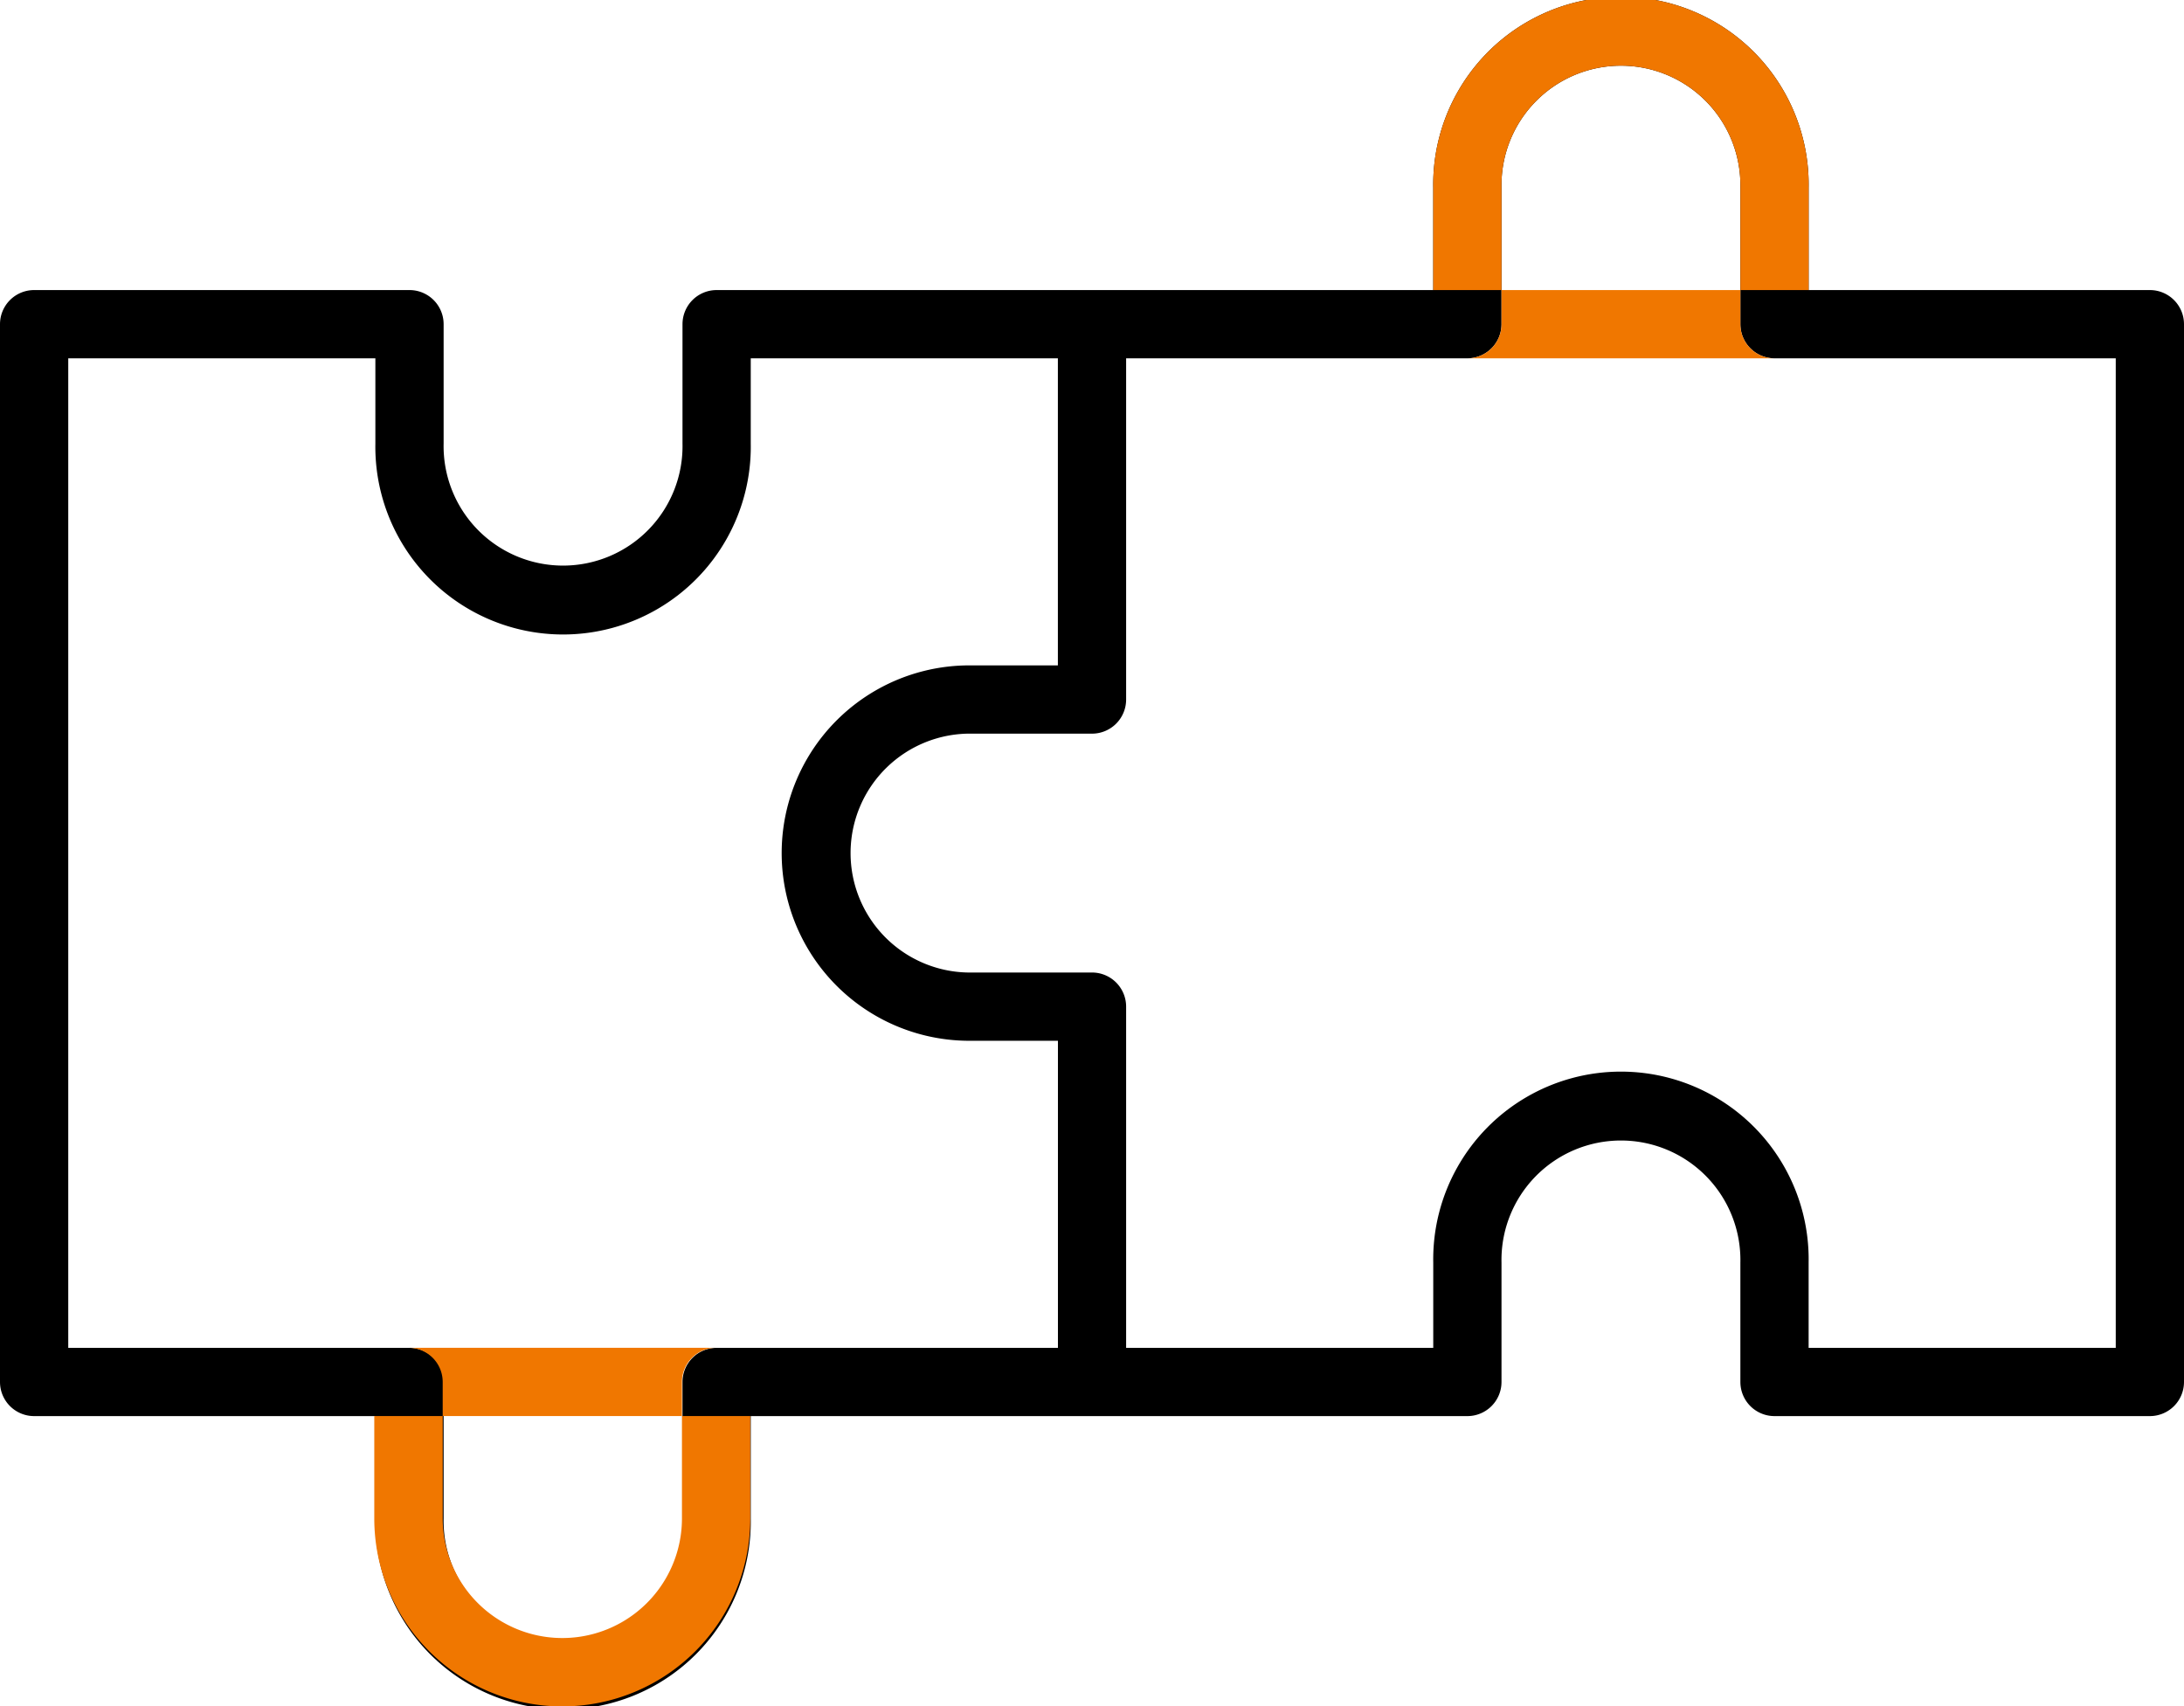
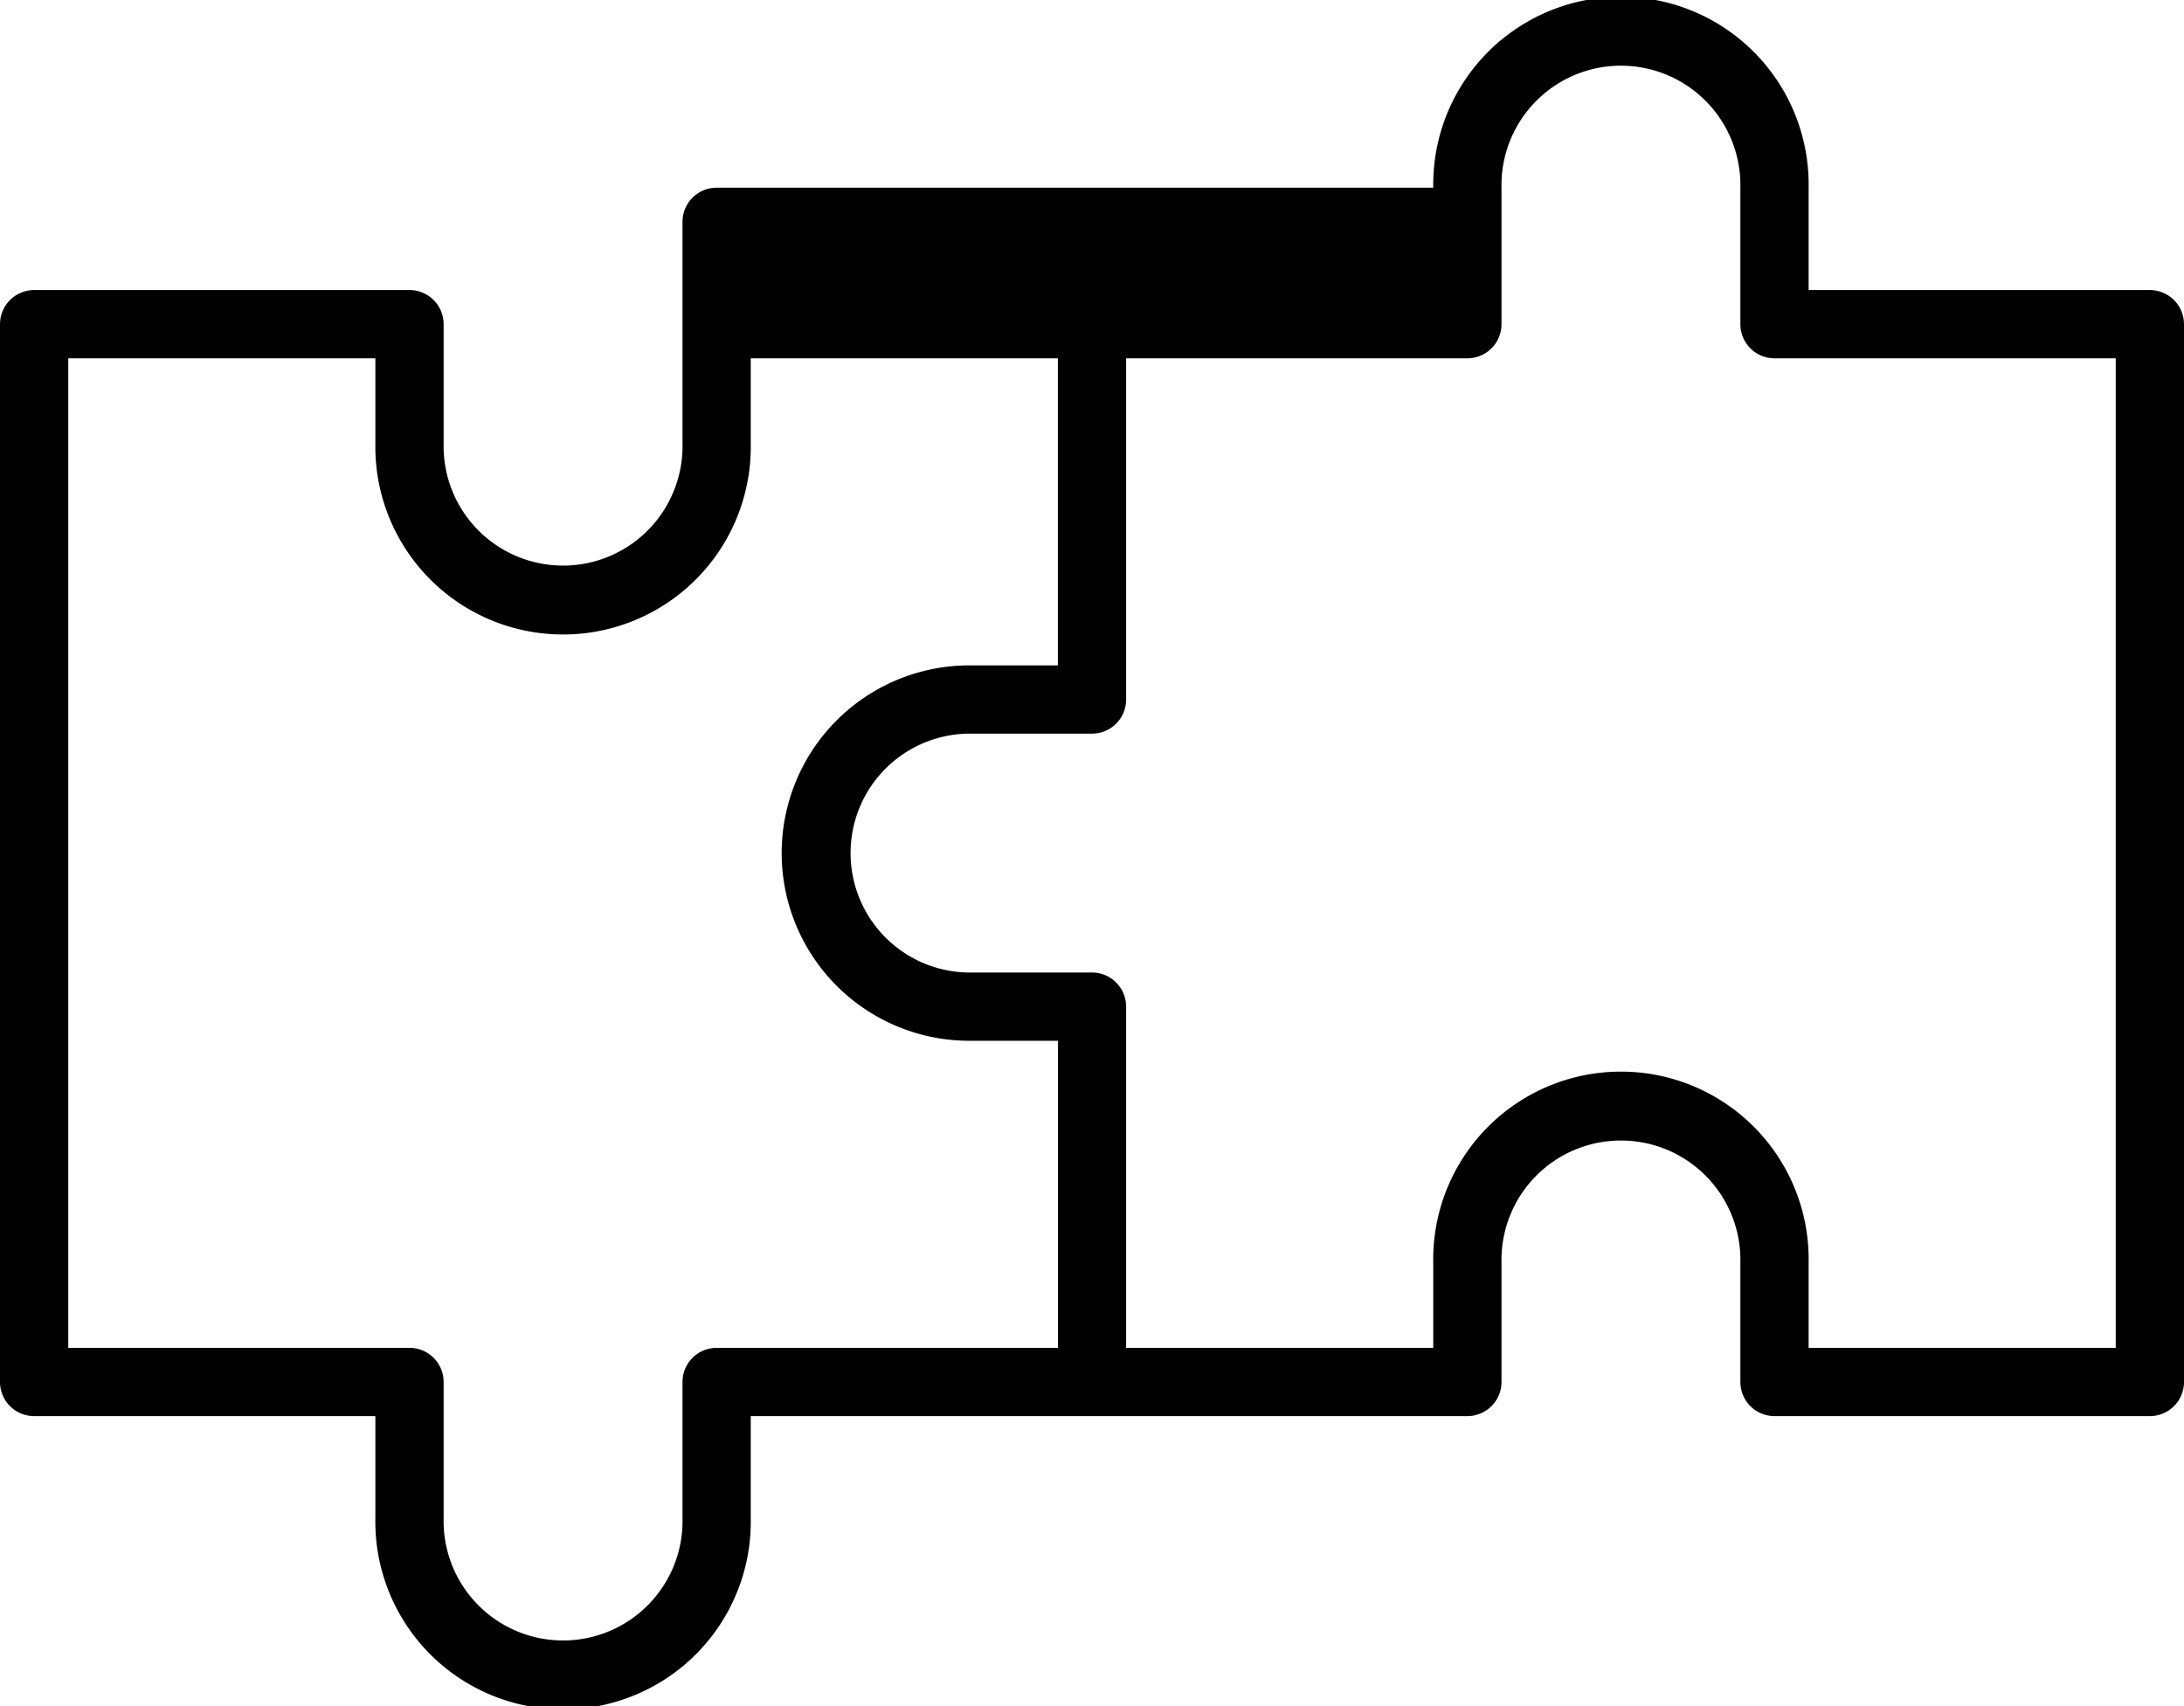
<svg xmlns="http://www.w3.org/2000/svg" width="40" height="31.25" viewBox="0 0 40 31.25">
  <g id="Group_7131" data-name="Group 7131" transform="translate(-858 -1503)">
-     <path id="servicesalesforceicon4" d="M39.375,9.688h-6.25V7.813a3.438,3.438,0,1,0-6.875,0V9.688H13.125a.625.625,0,0,0-.625.625V12.5a2.188,2.188,0,1,1-4.375,0V10.313A.625.625,0,0,0,7.5,9.688H.625A.625.625,0,0,0,0,10.313V29.688a.625.625,0,0,0,.625.625h6.25v1.875a3.438,3.438,0,1,0,6.875,0V30.313H26.875a.625.625,0,0,0,.625-.625V27.5a2.188,2.188,0,1,1,4.375,0v2.188a.625.625,0,0,0,.625.625h6.875A.625.625,0,0,0,40,29.688V10.313a.625.625,0,0,0-.625-.625ZM13.125,29.063a.625.625,0,0,0-.625.625v2.5a2.188,2.188,0,1,1-4.375,0v-2.5a.625.625,0,0,0-.625-.625H1.25V10.938H6.875V12.5a3.438,3.438,0,1,0,6.875,0V10.938h5.625v5.625H17.813a3.438,3.438,0,1,0,0,6.875h1.563v5.625Zm25.625,0H33.125V27.5a3.438,3.438,0,1,0-6.875,0v1.563H20.625v-6.25A.625.625,0,0,0,20,22.188H17.813a2.188,2.188,0,1,1,0-4.375H20a.625.625,0,0,0,.625-.625v-6.25h6.25a.625.625,0,0,0,.625-.625v-2.5a2.188,2.188,0,1,1,4.375,0v2.5a.625.625,0,0,0,.625.625h6.25Z" transform="translate(858 1498.625)" />
-     <path id="servicesalesforceicon4-2" data-name="servicesalesforceicon4" d="M33.125,9.688V7.813a3.438,3.438,0,1,0-6.875,0V9.688Zm-6.25,1.25a.625.625,0,0,0,.625-.625v-2.5a2.188,2.188,0,1,1,4.375,0v2.5a.625.625,0,0,0,.625.625Z" transform="translate(858 1498.625)" fill="#f07700" />
-     <path id="servicesalesforceicon4-3" data-name="servicesalesforceicon4" d="M33.137,9.688V7.813a3.443,3.443,0,0,0-6.887,0V9.688Zm-6.261,1.25a.626.626,0,0,0,.626-.625v-2.5a2.191,2.191,0,0,1,4.382,0v2.5a.626.626,0,0,0,.626.625Z" transform="translate(897.992 1538.625) rotate(180)" fill="#f07700" />
+     <path id="servicesalesforceicon4" d="M39.375,9.688h-6.25V7.813a3.438,3.438,0,1,0-6.875,0H13.125a.625.625,0,0,0-.625.625V12.5a2.188,2.188,0,1,1-4.375,0V10.313A.625.625,0,0,0,7.5,9.688H.625A.625.625,0,0,0,0,10.313V29.688a.625.625,0,0,0,.625.625h6.25v1.875a3.438,3.438,0,1,0,6.875,0V30.313H26.875a.625.625,0,0,0,.625-.625V27.5a2.188,2.188,0,1,1,4.375,0v2.188a.625.625,0,0,0,.625.625h6.875A.625.625,0,0,0,40,29.688V10.313a.625.625,0,0,0-.625-.625ZM13.125,29.063a.625.625,0,0,0-.625.625v2.5a2.188,2.188,0,1,1-4.375,0v-2.5a.625.625,0,0,0-.625-.625H1.25V10.938H6.875V12.5a3.438,3.438,0,1,0,6.875,0V10.938h5.625v5.625H17.813a3.438,3.438,0,1,0,0,6.875h1.563v5.625Zm25.625,0H33.125V27.5a3.438,3.438,0,1,0-6.875,0v1.563H20.625v-6.25A.625.625,0,0,0,20,22.188H17.813a2.188,2.188,0,1,1,0-4.375H20a.625.625,0,0,0,.625-.625v-6.25h6.25a.625.625,0,0,0,.625-.625v-2.5a2.188,2.188,0,1,1,4.375,0v2.5a.625.625,0,0,0,.625.625h6.25Z" transform="translate(858 1498.625)" />
  </g>
</svg>